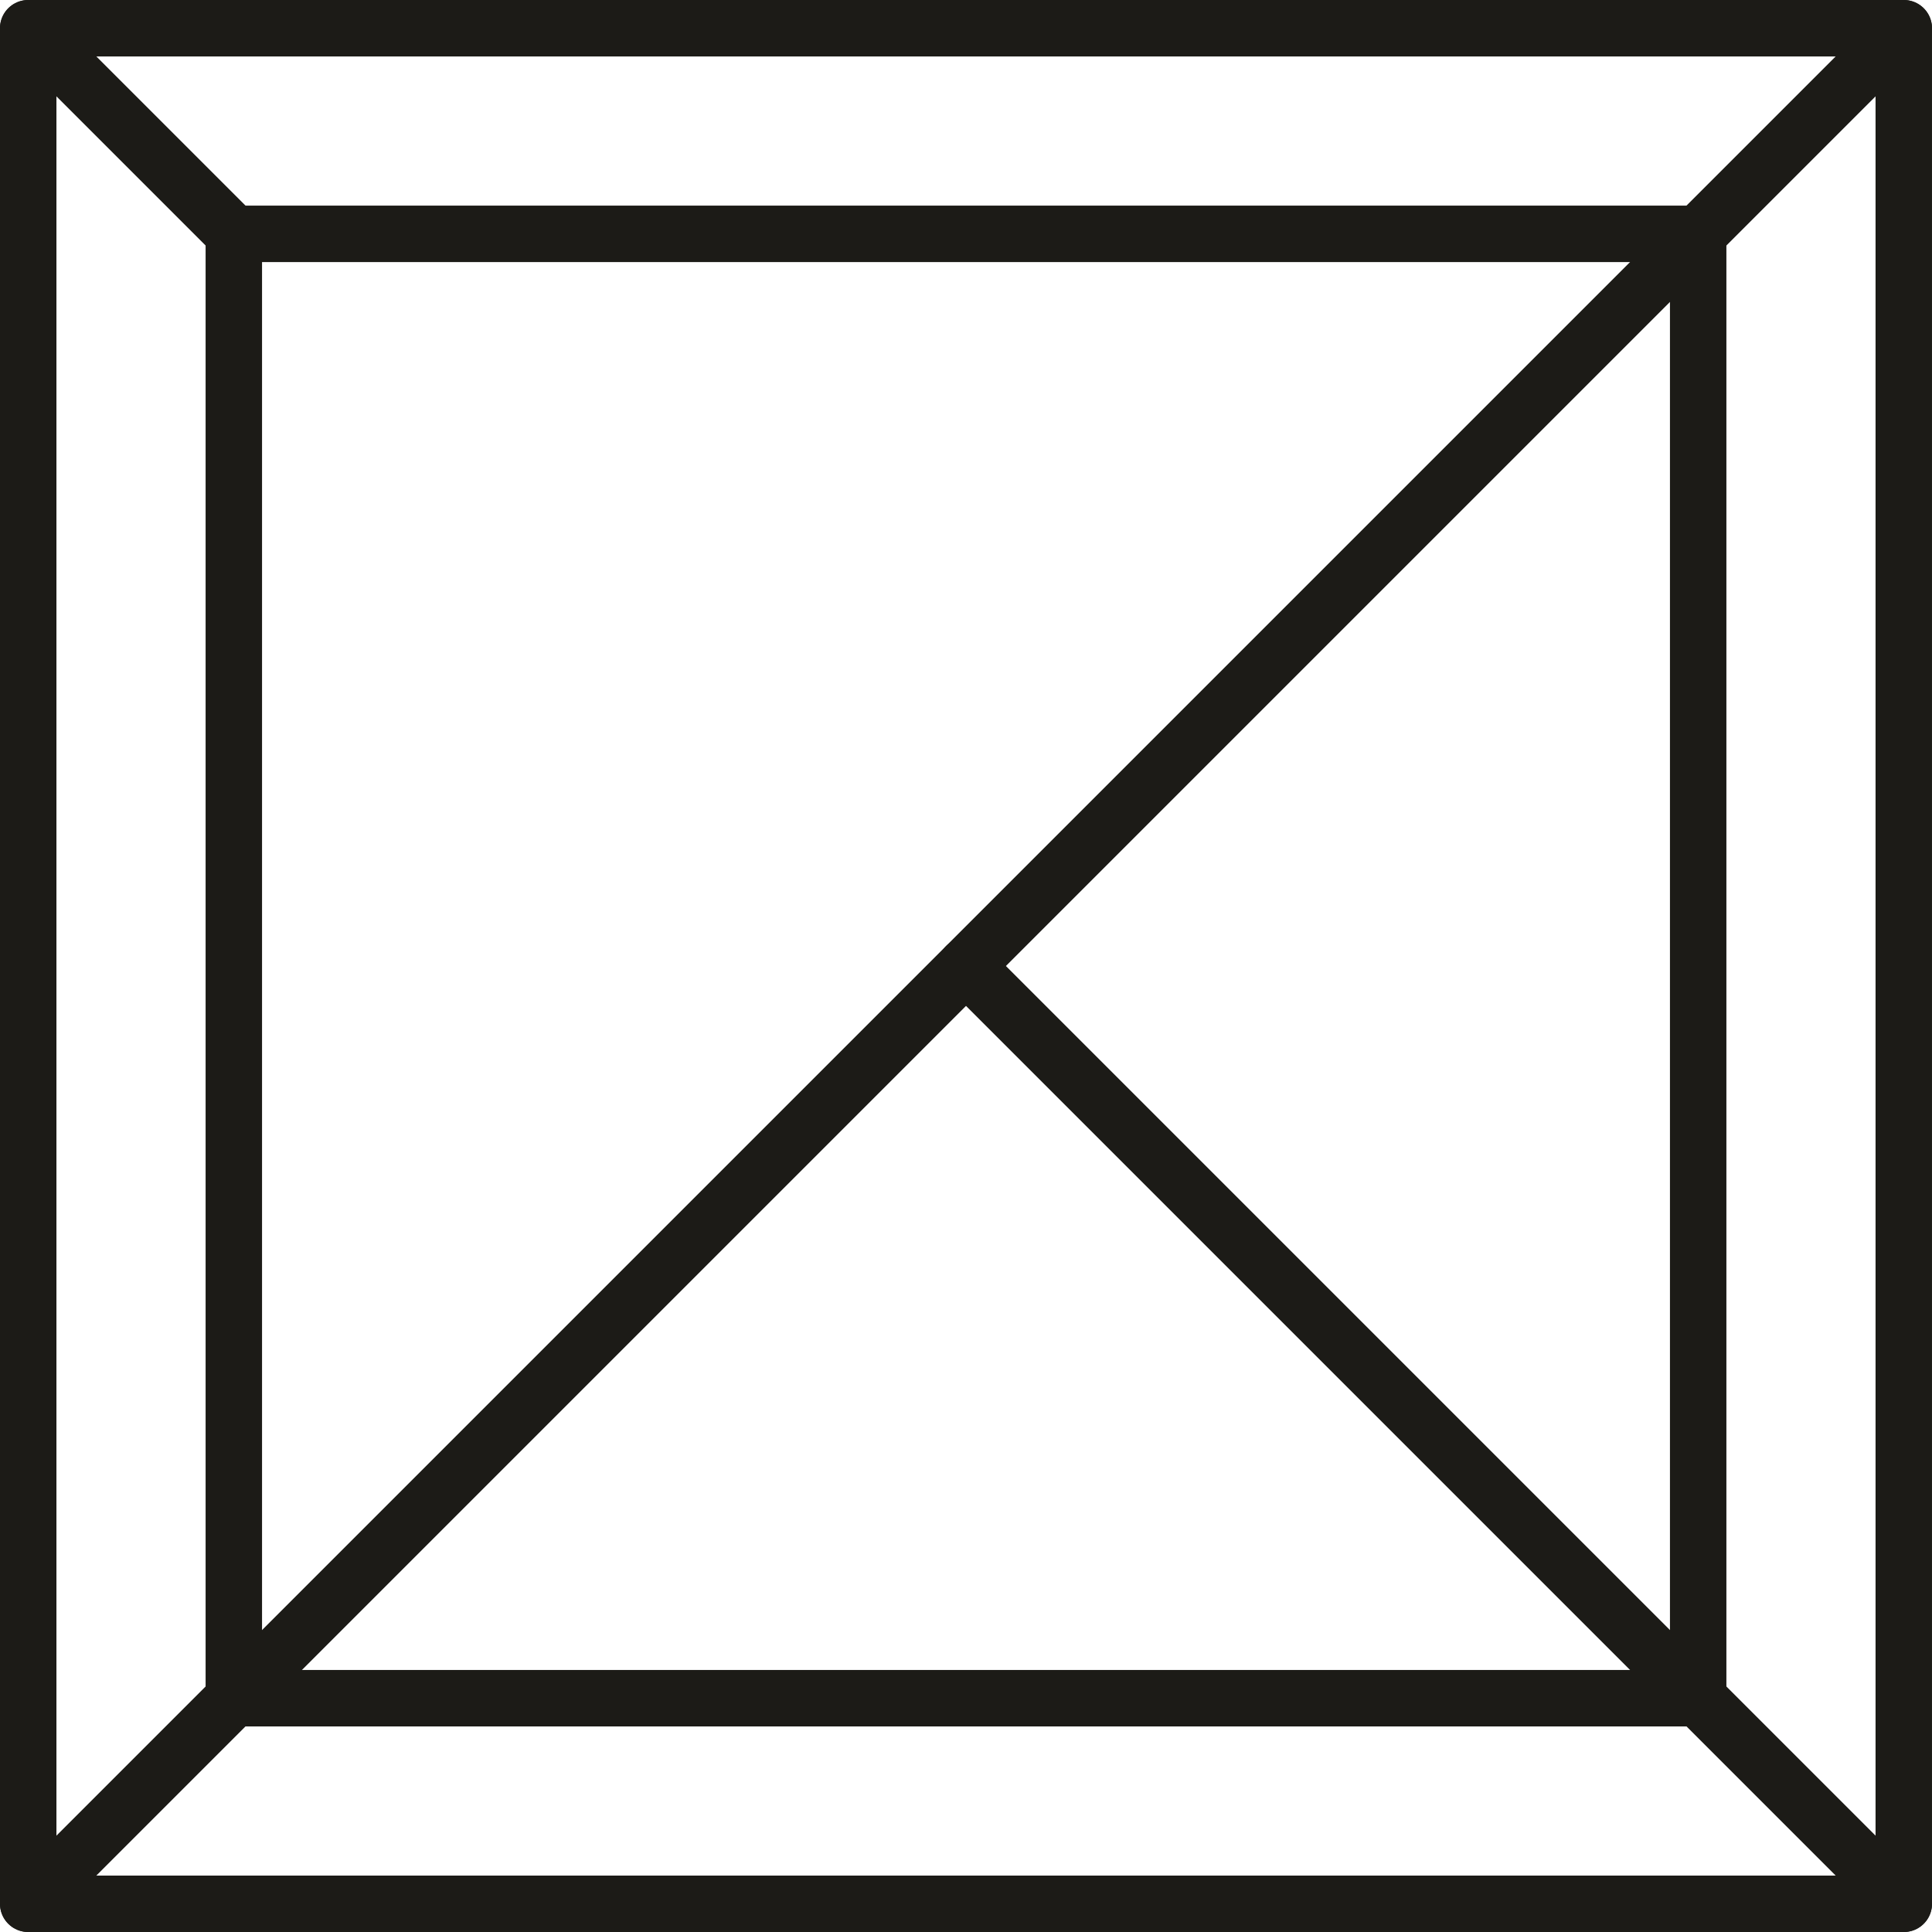
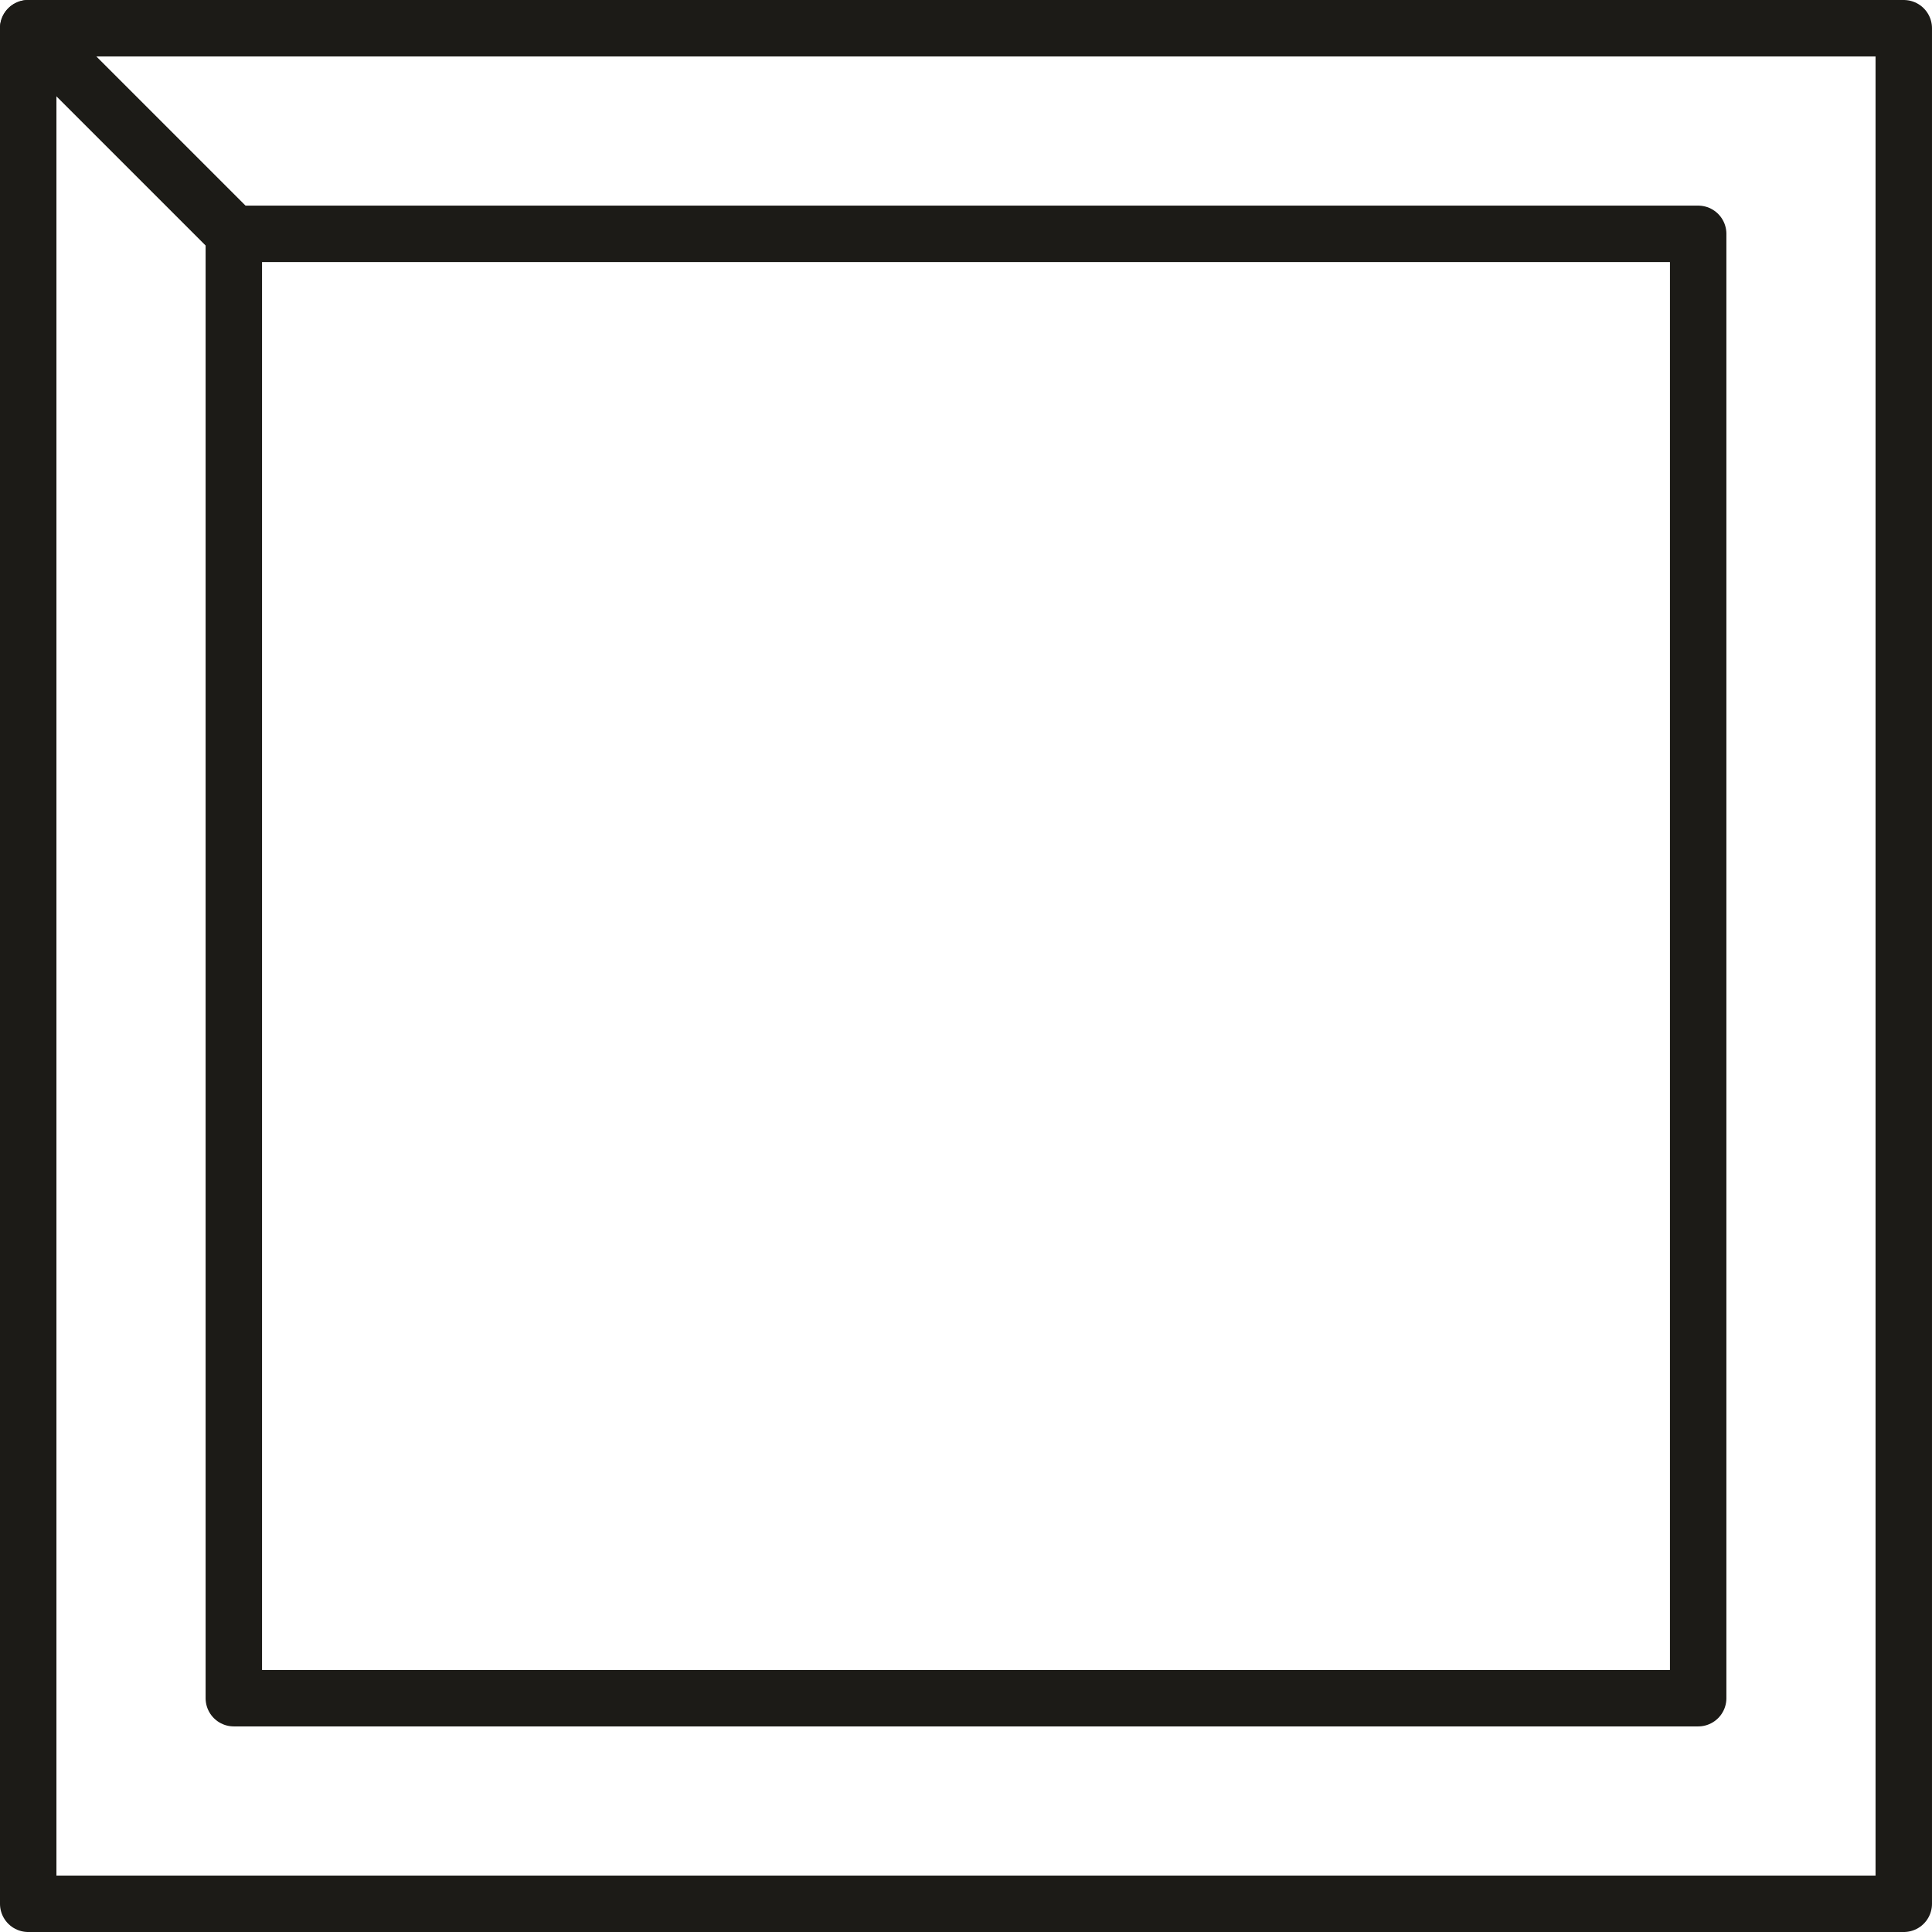
<svg xmlns="http://www.w3.org/2000/svg" xml:space="preserve" width="15.699mm" height="15.699mm" version="1.1" style="shape-rendering:geometricPrecision; text-rendering:geometricPrecision; image-rendering:optimizeQuality; fill-rule:evenodd; clip-rule:evenodd" viewBox="0 0 1229.89 1229.89">
  <defs>
    <style type="text/css">
   
    .str0 {stroke:#1C1B17;stroke-width:35.93;stroke-linecap:round;stroke-linejoin:round;stroke-miterlimit:22.926}
    .fil0 {fill:none}
   
  </style>
  </defs>
  <g id="Layer_x0020_1">
    <g id="_2971701768384">
      <rect class="fil0 str0" x="17.96" y="17.97" width="1193.96" height="1193.96" />
-       <line class="fil0 str0" x1="614.95" y1="614.95" x2="1211.93" y2="1211.93" />
-       <line class="fil0 str0" x1="1211.93" y1="17.96" x2="17.96" y2="1211.93" />
      <rect class="fil0 str0" x="148.85" y="148.86" width="932.19" height="932.19" />
      <line class="fil0 str0" x1="17.96" y1="17.96" x2="148.85" y2="148.85" />
    </g>
  </g>
</svg>